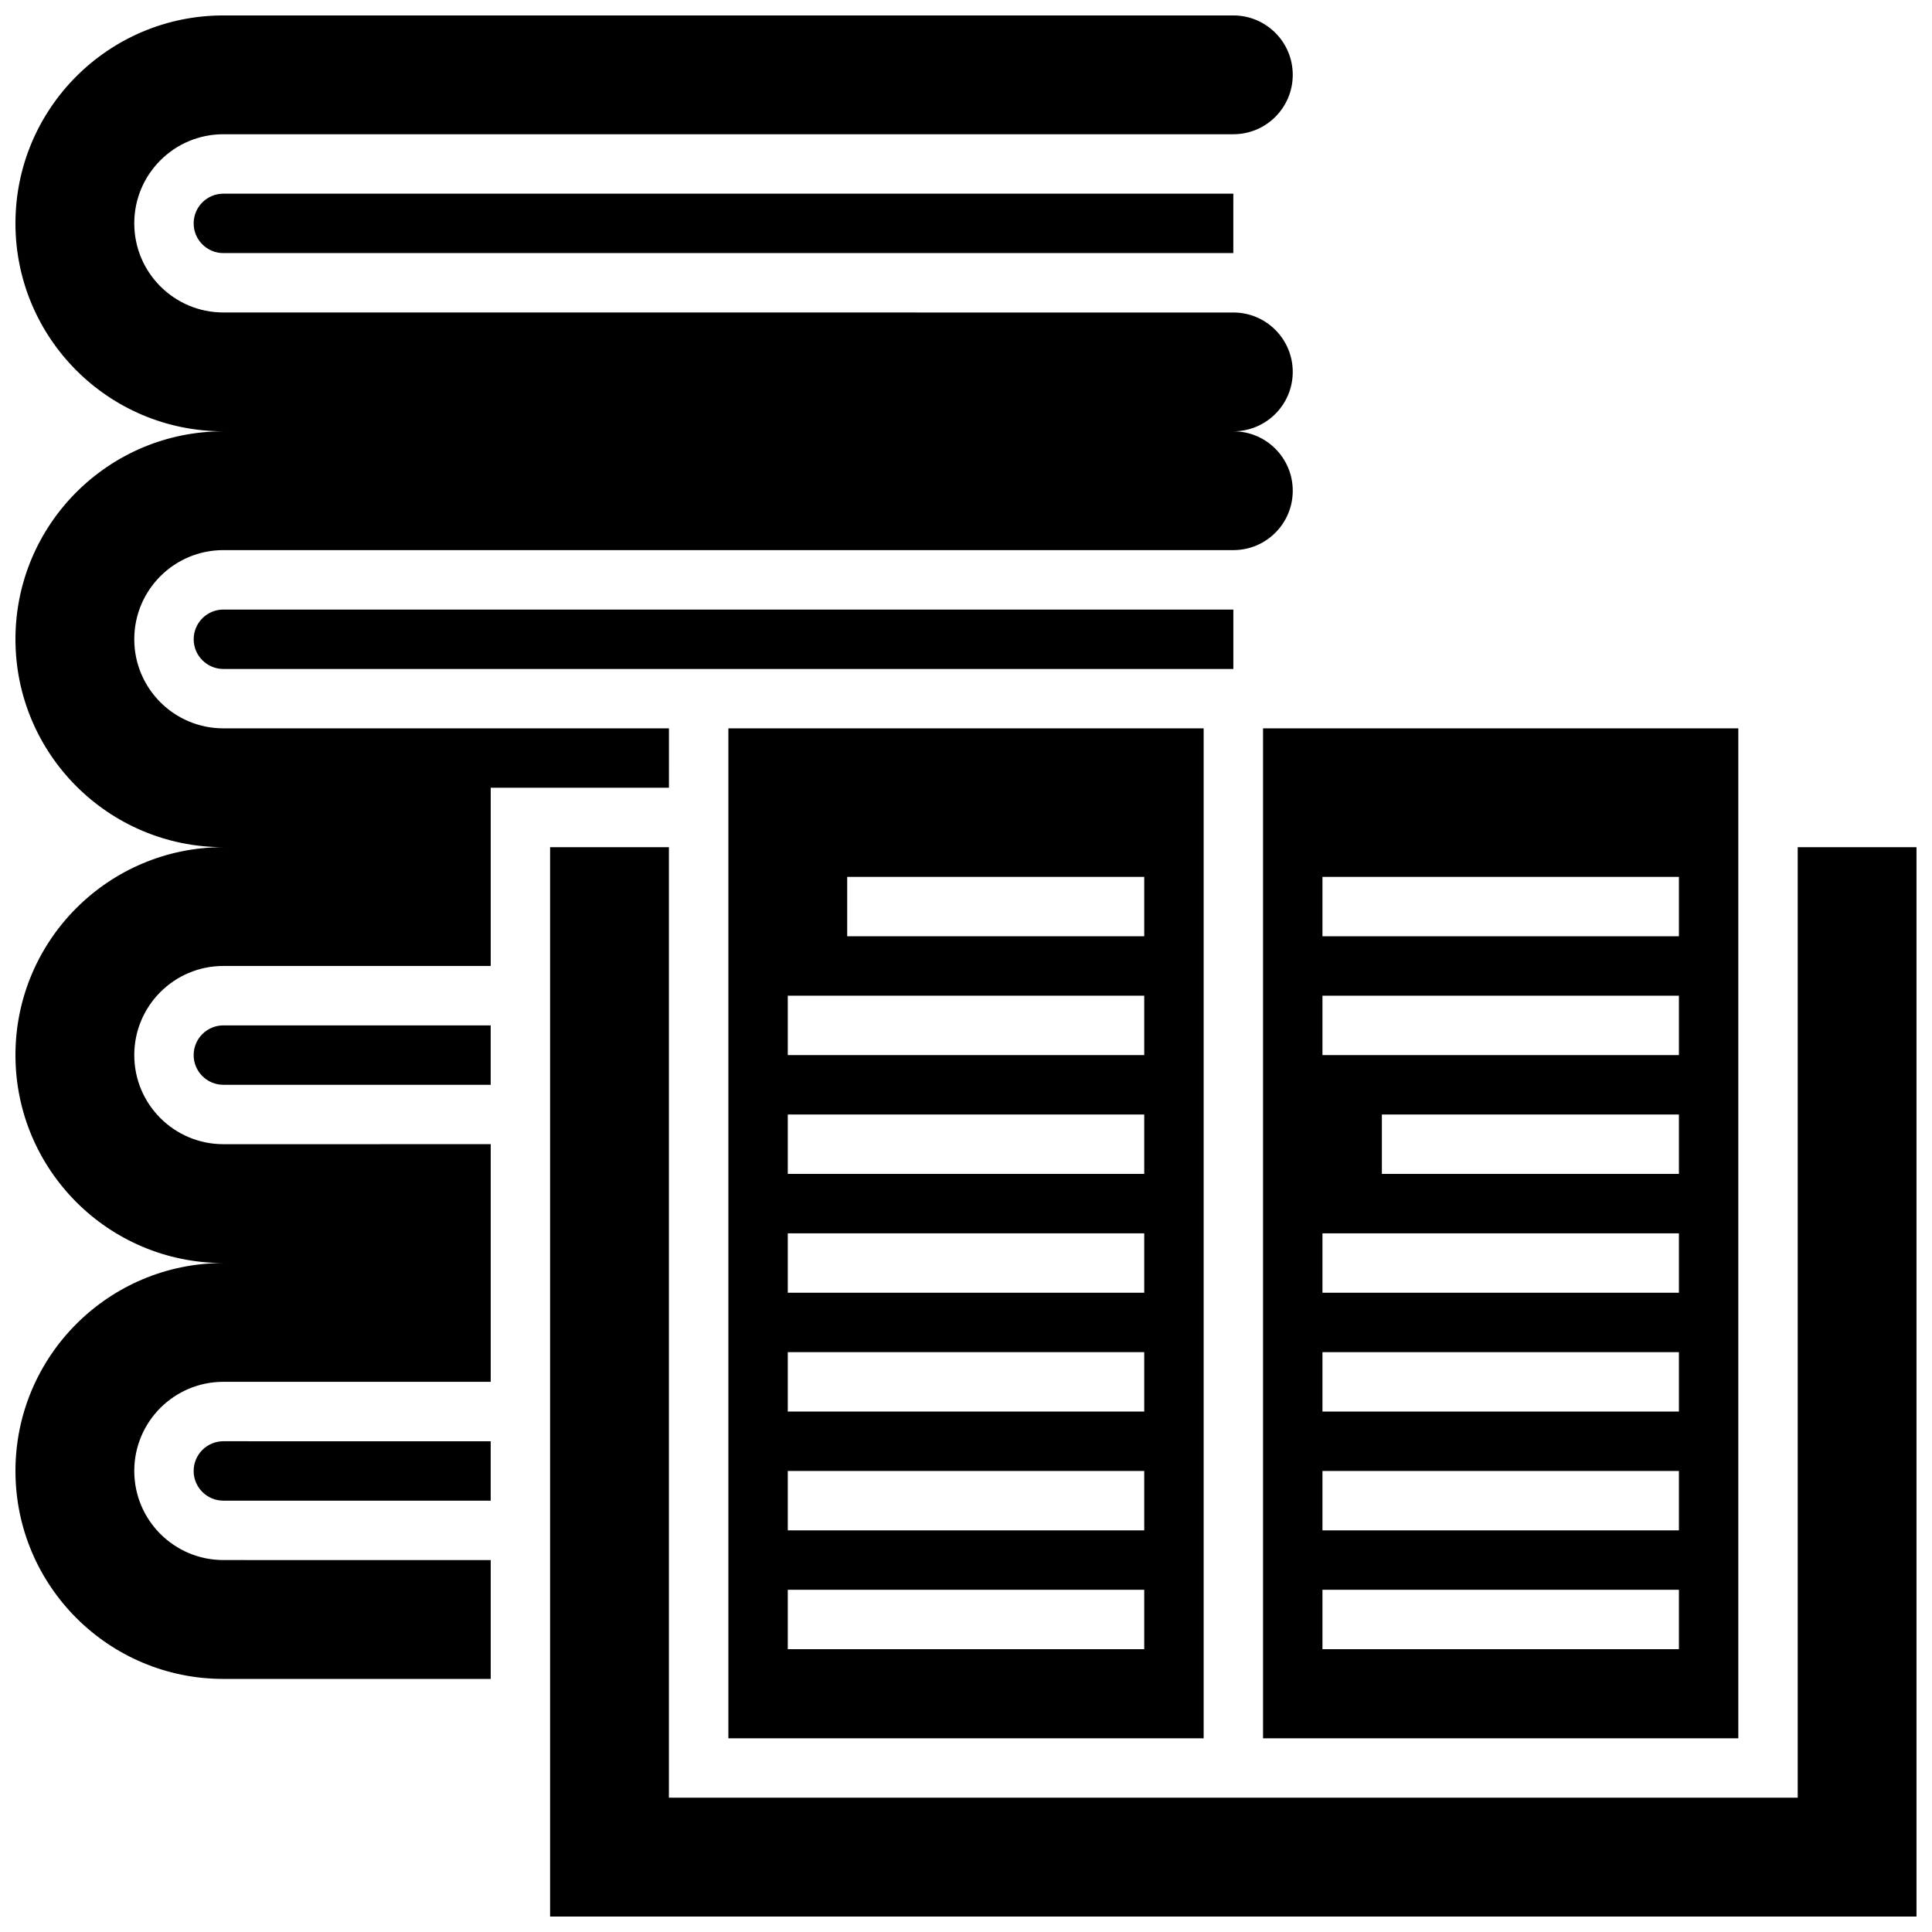
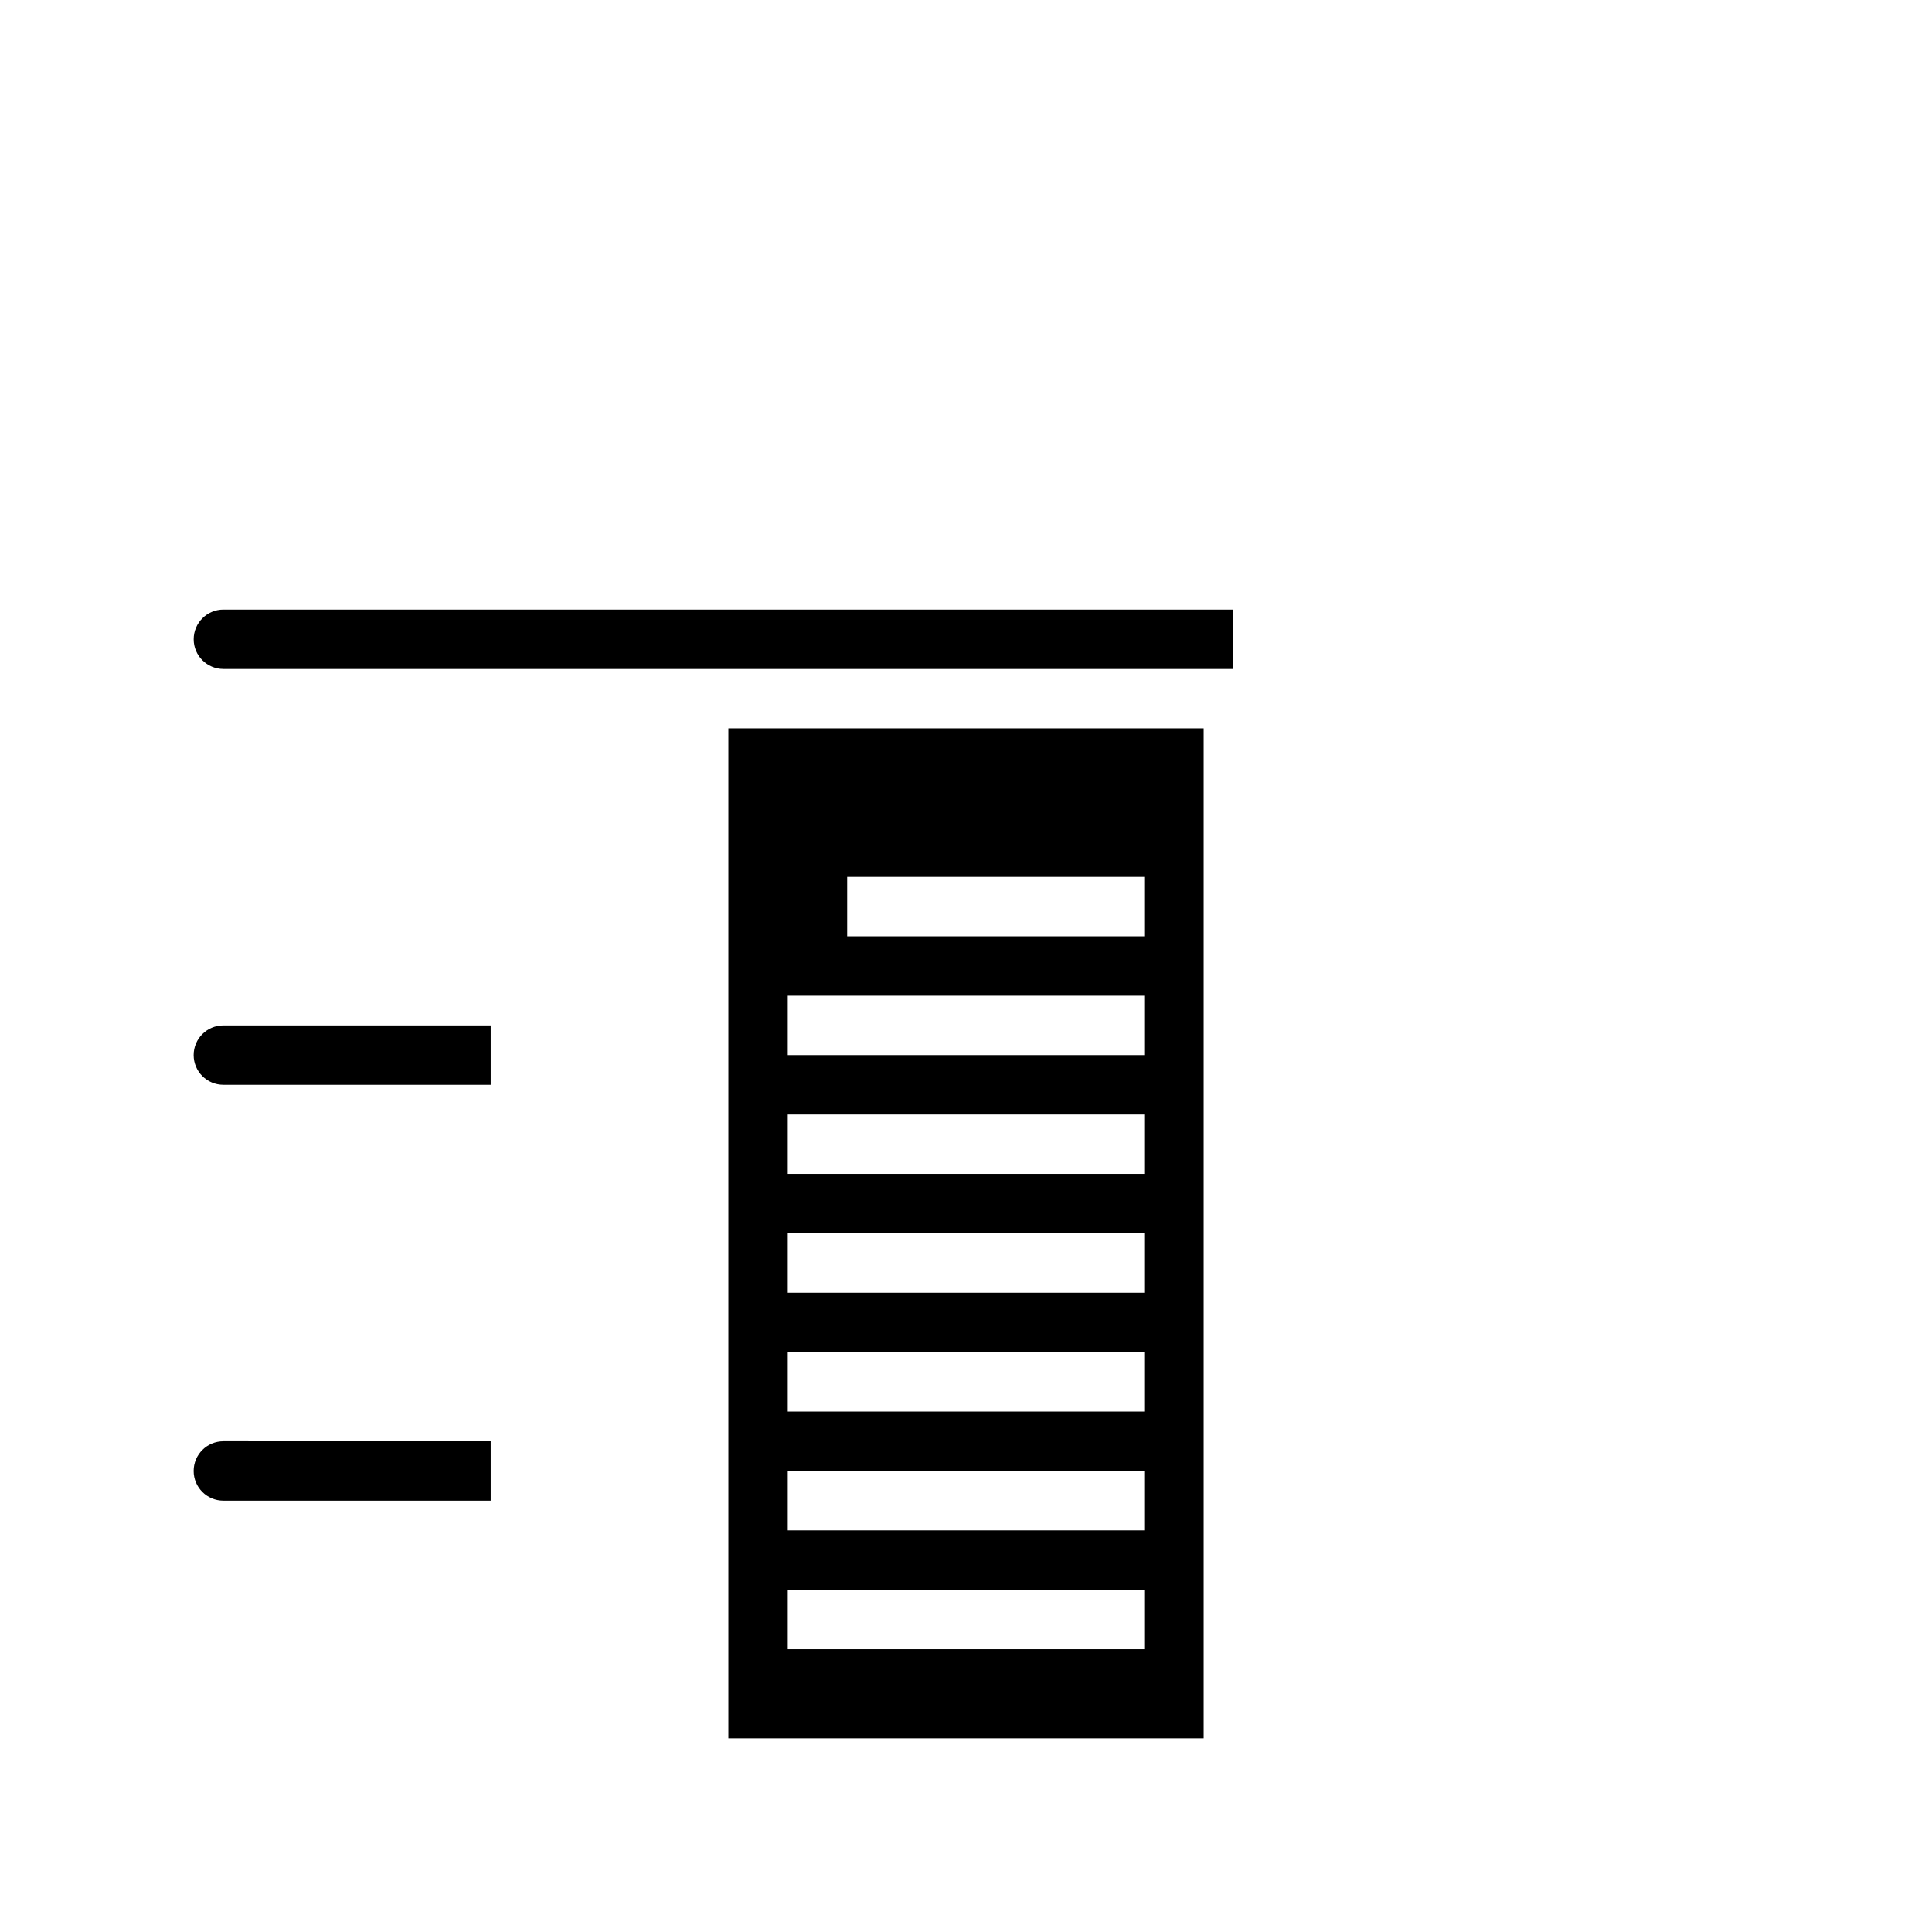
<svg xmlns="http://www.w3.org/2000/svg" width="800px" height="800px" version="1.1" viewBox="144 144 512 512">
  <defs>
    <clipPath id="b">
      <path d="m148.09 148.09h338.91v440.91h-338.91z" />
    </clipPath>
    <clipPath id="a">
      <path d="m289 368h362.9v283.9h-362.9z" />
    </clipPath>
  </defs>
  <g clip-path="url(#b)">
-     <path d="m321.28 337.02h-118.08c-13.043 0-23.617-10.57-23.617-23.617 0-13.043 10.57-23.617 23.617-23.617h267.65c8.699 0 15.742-7.047 15.742-15.742 0-8.699-7.047-15.742-15.742-15.742 8.699 0 15.742-7.047 15.742-15.742 0-8.699-7.047-15.742-15.742-15.742l-267.65-0.008c-13.043 0-23.617-10.57-23.617-23.617 0-13.043 10.57-23.617 23.617-23.617h267.65c8.699 0 15.742-7.047 15.742-15.742 0-8.699-7.047-15.742-15.742-15.742h-267.65c-30.434 0-55.105 24.672-55.105 55.105 0 30.434 24.672 55.105 55.105 55.105-30.434 0-55.105 24.672-55.105 55.105s24.672 55.105 55.105 55.105c-30.434 0-55.105 24.672-55.105 55.105s24.672 55.105 55.105 55.105c-30.434 0-55.105 24.672-55.105 55.105 0 30.434 24.672 55.105 55.105 55.105h70.848v-31.488l-70.848-0.012c-13.043 0-23.617-10.57-23.617-23.617 0-13.043 10.57-23.617 23.617-23.617h70.848v-62.977l-70.848 0.004c-13.043 0-23.617-10.57-23.617-23.617 0-13.043 10.57-23.617 23.617-23.617h70.848v-47.23h47.23z" />
-   </g>
-   <path d="m478.72 604.67h125.95v-267.65h-125.95zm110.21-149.57h-78.719v-15.742h78.719zm-94.465-78.719h94.465v15.742h-94.465zm0 31.488h94.465v15.742h-94.465zm0 62.977h94.465v15.742h-94.465zm0 31.488h94.465v15.742h-94.465zm0 31.488h94.465v15.742h-94.465zm0 31.488h94.465v15.742h-94.465z" />
+     </g>
  <path d="m462.98 604.67v-267.65h-125.95v267.65zm-94.465-228.29h78.719v15.742h-78.719zm-15.746 31.488h94.465v15.742h-94.465zm0 31.488h94.465v15.742h-94.465zm0 31.488h94.465v15.742h-94.465zm0 31.488h94.465v15.742h-94.465zm0 31.488h94.465v15.742h-94.465zm0 31.488h94.465v15.742h-94.465z" />
  <g clip-path="url(#a)">
-     <path d="m620.41 368.51v251.9h-299.14v-251.9h-31.488v283.39h362.11v-283.39z" />
-   </g>
-   <path d="m195.32 203.2c0 4.344 3.527 7.871 7.871 7.871h267.65l0.004-15.746h-267.65c-4.348 0-7.875 3.527-7.875 7.875z" />
+     </g>
  <path d="m470.85 305.54h-267.65c-4.344 0-7.871 3.527-7.871 7.871s3.527 7.871 7.871 7.871h267.65z" />
  <path d="m195.32 423.61c0 4.344 3.527 7.871 7.871 7.871h70.848v-15.742h-70.844c-4.348 0-7.875 3.527-7.875 7.871z" />
  <path d="m195.32 533.82c0 4.344 3.527 7.871 7.871 7.871h70.848v-15.742l-70.844-0.004c-4.348 0-7.875 3.527-7.875 7.875z" />
</svg>